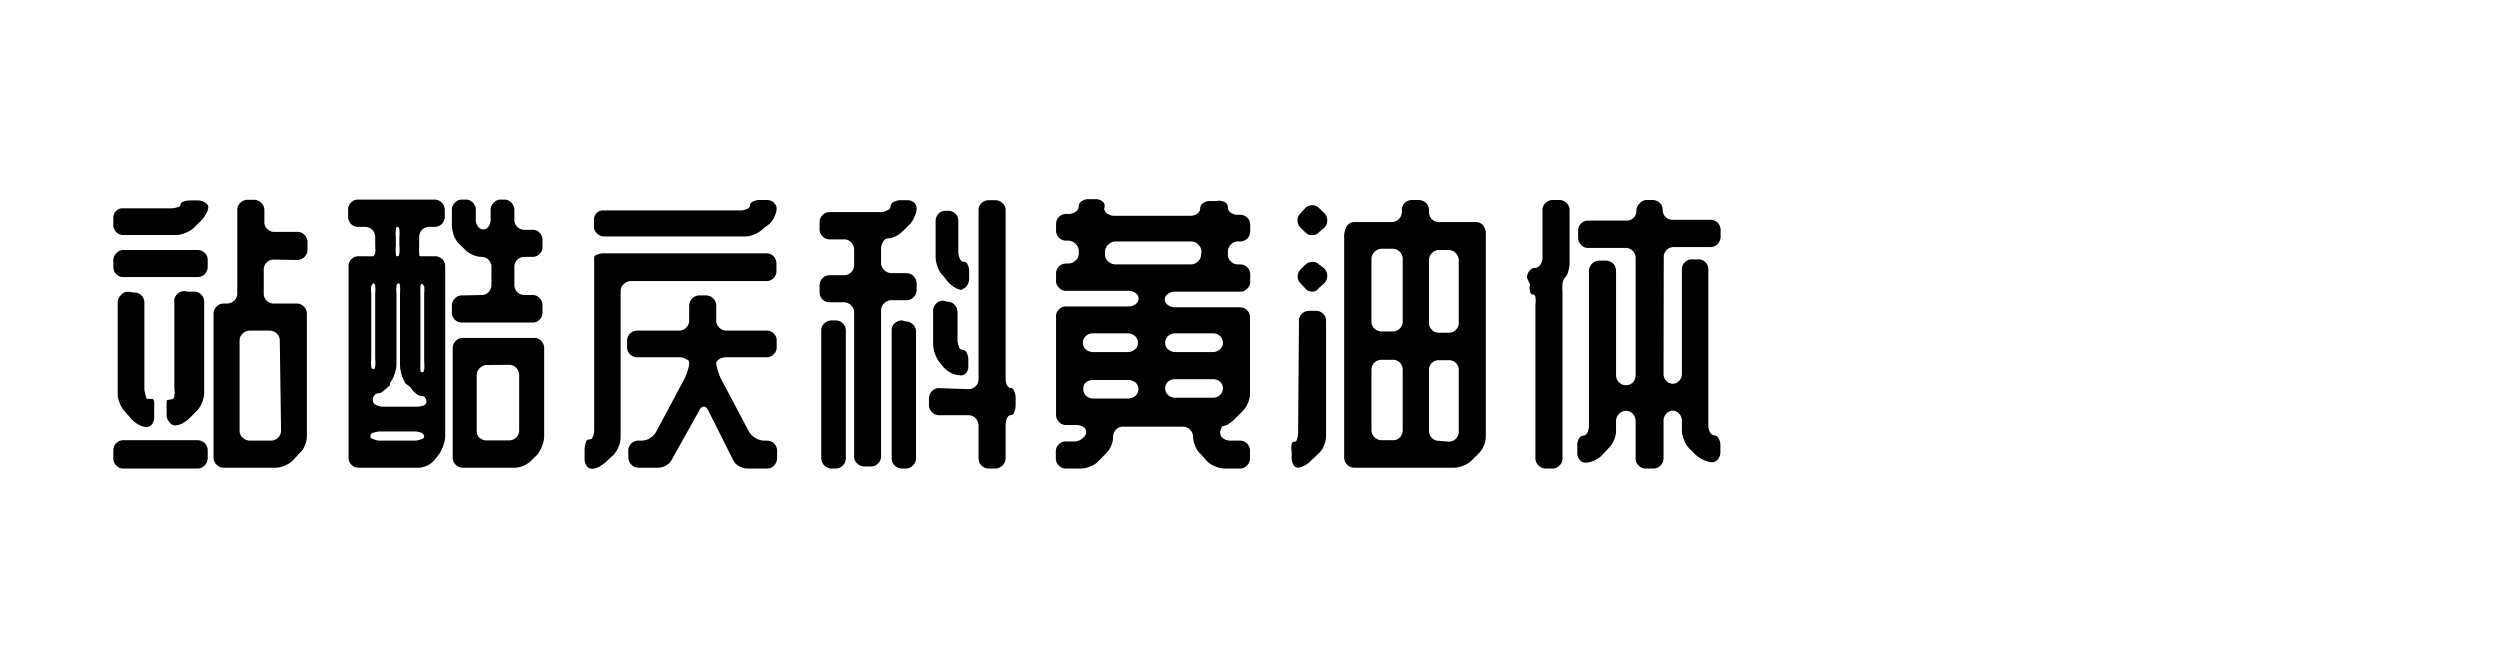
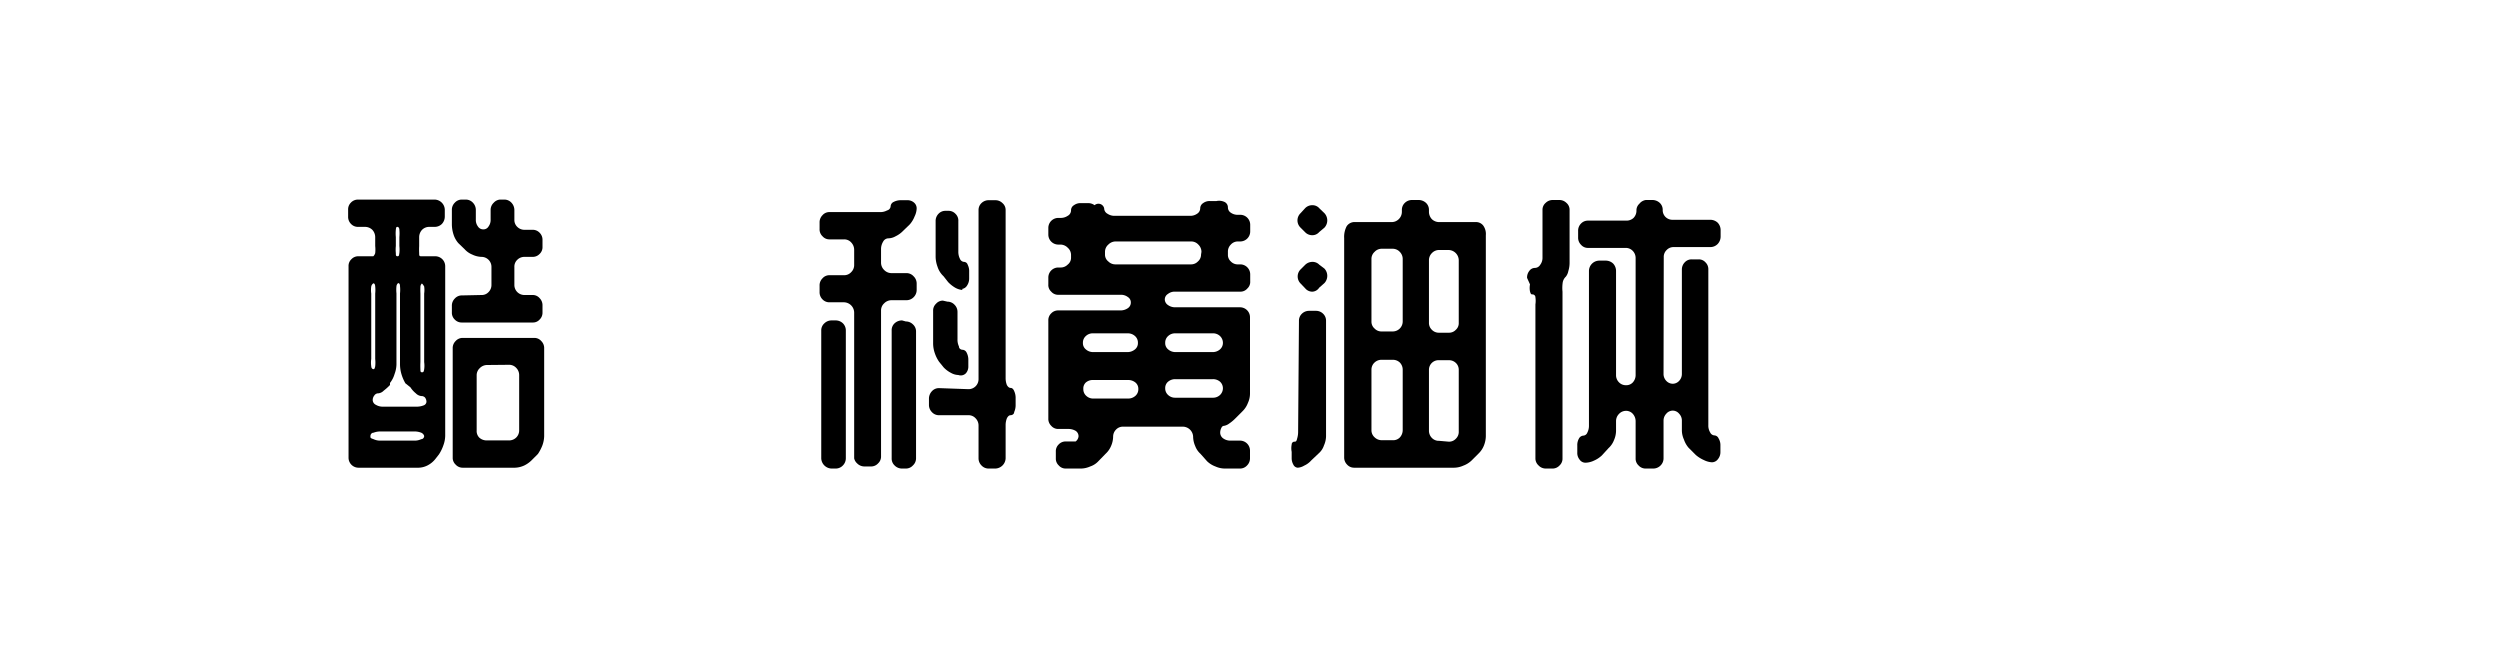
<svg xmlns="http://www.w3.org/2000/svg" height="32px" id="svg-font-79" viewbox="0 0 120 32" width="120px">
-   <path d="M10,9.92a.71.71,0,0,1-.1.33,1.2,1.2,0,0,1-.25.34l-.35.35a1.23,1.23,0,0,1-.38.23,1.18,1.18,0,0,1-.44.11H5.91a.45.45,0,0,1-.33-.14.45.45,0,0,1-.14-.35v-.32a.45.45,0,0,1,.14-.35A.42.42,0,0,1,5.91,10H8.19a.86.86,0,0,0,.34-.06c.09,0,.14-.08.14-.13s.05-.1.15-.14a1.16,1.16,0,0,1,.34-.05h.31a.61.61,0,0,1,.36.1A.28.28,0,0,1,10,9.92ZM5.44,12.51a.45.45,0,0,1,.14-.35A.45.45,0,0,1,5.91,12H9.47a.52.52,0,0,1,.36.14.48.48,0,0,1,.14.35v.32a.52.52,0,0,1-.14.35.52.52,0,0,1-.36.14H5.91a.45.45,0,0,1-.33-.14.47.47,0,0,1-.14-.35Zm0,9.1a.48.48,0,0,1,.47-.48H9.47a.52.52,0,0,1,.36.14.49.49,0,0,1,.14.34V22a.5.5,0,0,1-.5.49H5.91a.43.43,0,0,1-.33-.15A.45.45,0,0,1,5.44,22Zm1-7.57a.48.48,0,0,1,.49.49v4.13A1.13,1.13,0,0,0,7,19q0,.15.12.15h.22s.05.05.06.14,0,.21,0,.35V20a.61.61,0,0,1-.1.36.33.33,0,0,1-.26.14.82.82,0,0,1-.35-.1,1.38,1.38,0,0,1-.36-.26L6,19.76a1.19,1.19,0,0,1-.25-.4,1.11,1.11,0,0,1-.1-.44V14.53a.48.48,0,0,1,.14-.35A.45.45,0,0,1,6.14,14Zm1.82,5.12c.05,0,.09-.05.11-.15a1.13,1.13,0,0,0,0-.35V14.53A.48.48,0,0,1,9,14h.31a.46.46,0,0,1,.35.14.48.48,0,0,1,.14.35v4.39a1.31,1.31,0,0,1-.1.44,1.19,1.19,0,0,1-.25.4l-.34.34a1.52,1.52,0,0,1-.35.26.82.82,0,0,1-.36.1.31.31,0,0,1-.25-.14A.56.56,0,0,1,8,20v-.31a3.16,3.16,0,0,1,0-.35c0-.09,0-.14.05-.14Zm4.89-6.7a.45.45,0,0,0-.35.14.45.45,0,0,0-.14.34v1.14a.45.45,0,0,0,.14.35.48.48,0,0,0,.35.14h1.09a.45.45,0,0,1,.35.15.48.48,0,0,1,.14.35v5.87a1.11,1.11,0,0,1-.1.44.86.86,0,0,1-.25.37l-.32.35a1.14,1.14,0,0,1-.4.25,1.11,1.11,0,0,1-.44.1H10.74a.47.47,0,0,1-.35-.15.48.48,0,0,1-.14-.34V15.07a.48.48,0,0,1,.14-.35.47.47,0,0,1,.35-.15h.16a.49.49,0,0,0,.34-.14.45.45,0,0,0,.15-.35v-4a.45.45,0,0,1,.14-.34.49.49,0,0,1,.35-.15h.3a.49.49,0,0,1,.36.15.46.46,0,0,1,.15.34v.57a.42.42,0,0,0,.14.34.45.45,0,0,0,.35.14h1.09a.45.45,0,0,1,.35.15.48.48,0,0,1,.14.35V12a.5.5,0,0,1-.49.48Zm.28,3.89a.48.48,0,0,0-.14-.34.5.5,0,0,0-.35-.14H12a.52.52,0,0,0-.35.14.45.45,0,0,0-.15.34v4.31a.45.45,0,0,0,.15.35.52.52,0,0,0,.35.14H13a.5.5,0,0,0,.35-.14.48.48,0,0,0,.14-.35Z">
-  </path>
  <path d="M17.92,12.3s.06-.05.09-.15a1.59,1.59,0,0,0,0-.34v-.43a.52.52,0,0,0-.14-.35.5.5,0,0,0-.35-.14h-.34a.45.45,0,0,1-.33-.14.48.48,0,0,1-.14-.36v-.32a.45.45,0,0,1,.13-.34.46.46,0,0,1,.34-.15h3.69a.5.5,0,0,1,.48.49v.32a.52.52,0,0,1-.14.36.49.49,0,0,1-.34.14H20.6a.48.48,0,0,0-.34.14.52.52,0,0,0-.14.35v.43a3.11,3.11,0,0,0,0,.34c0,.1,0,.15.08.15h.69a.49.49,0,0,1,.34.14.48.48,0,0,1,.14.34v8.14a1.38,1.38,0,0,1-.09.46,1.91,1.91,0,0,1-.21.43l-.18.23a1.15,1.15,0,0,1-.35.29,1,1,0,0,1-.44.12h-2.9a.48.48,0,0,1-.47-.49V12.78a.44.44,0,0,1,.14-.34.45.45,0,0,1,.33-.14Zm1.54,6.1a2,2,0,0,1-.19-.44,1.72,1.72,0,0,1-.07-.46V14.08a1.59,1.59,0,0,0,0-.34q0-.15-.09-.15s-.07.05-.08.15a1.65,1.65,0,0,0,0,.34V17.5a1.38,1.38,0,0,1-.09.45,1.24,1.24,0,0,1-.22.43l0,.1a2.52,2.52,0,0,1-.3.27.42.42,0,0,1-.26.13.22.22,0,0,0-.19.1.35.35,0,0,0-.08.22.26.26,0,0,0,.15.23.64.64,0,0,0,.34.09h1.6a.91.91,0,0,0,.35-.06.2.2,0,0,0,.14-.17.35.35,0,0,0-.07-.21.24.24,0,0,0-.18-.07.43.43,0,0,1-.26-.13,1.2,1.2,0,0,1-.26-.29Zm-1.54-4.8s-.08.05-.1.15a1.18,1.18,0,0,0,0,.34v3.14a1.16,1.16,0,0,0,0,.35c0,.09.06.14.1.14s.06,0,.09-.14a1.61,1.61,0,0,0,0-.35V14.09a1.67,1.67,0,0,0,0-.34Q18,13.6,17.92,13.6Zm1.95,7.55a.75.75,0,0,0,.35-.07c.09,0,.14-.09.14-.14s-.05-.13-.14-.17a.91.91,0,0,0-.35-.06h-1.6a.9.9,0,0,0-.34.06c-.1,0-.15.09-.15.17s0,.09.15.14a.74.74,0,0,0,.34.07ZM19,11.81a1.65,1.65,0,0,0,0,.34c0,.1,0,.15.08.15s.07-.05.09-.15a1.59,1.59,0,0,0,0-.34v-.43a1.78,1.78,0,0,0,0-.35c0-.09-.05-.14-.09-.14s-.07,0-.08.14a1.83,1.83,0,0,0,0,.35Zm1.26,1.79s-.07.05-.08.15a3.28,3.28,0,0,0,0,.34v3.29a3.49,3.49,0,0,0,0,.35c0,.09,0,.14.08.14s.08-.05.1-.14a1.25,1.25,0,0,0,0-.35V14.09a1.18,1.18,0,0,0,0-.34C20.3,13.65,20.26,13.6,20.22,13.6Zm2.85.56a.44.44,0,0,0,.34-.14.48.48,0,0,0,.14-.35v-.85a.48.48,0,0,0-.14-.35.48.48,0,0,0-.34-.14,1.1,1.1,0,0,1-.44-.11,1,1,0,0,1-.37-.26L22,11.67a1.16,1.16,0,0,1-.23-.41,1.65,1.65,0,0,1-.08-.47v-.71a.47.47,0,0,1,.14-.35.45.45,0,0,1,.35-.15h.18a.46.46,0,0,1,.34.15.5.5,0,0,1,.14.35v.46a.52.52,0,0,0,.1.33.3.3,0,0,0,.26.14.28.28,0,0,0,.25-.14.52.52,0,0,0,.1-.33v-.46a.47.47,0,0,1,.15-.35A.45.45,0,0,1,24,9.58h.21a.46.46,0,0,1,.34.15.52.52,0,0,1,.14.35v.47a.45.45,0,0,0,.14.34.48.48,0,0,0,.35.14h.39a.45.45,0,0,1,.33.14.47.47,0,0,1,.14.35v.33a.44.44,0,0,1-.14.34.45.45,0,0,1-.33.14h-.39a.48.48,0,0,0-.35.14.45.45,0,0,0-.14.35v.85a.48.48,0,0,0,.49.49h.39a.43.43,0,0,1,.33.15.48.48,0,0,1,.14.36V15a.45.45,0,0,1-.14.34.42.42,0,0,1-.33.14H22.18a.45.45,0,0,1-.35-.14.45.45,0,0,1-.14-.34v-.31a.48.48,0,0,1,.14-.36.45.45,0,0,1,.35-.15Zm-1.38,2.57a.47.47,0,0,1,.14-.36.45.45,0,0,1,.35-.15h3.43a.43.43,0,0,1,.33.15.47.47,0,0,1,.14.36v4.21a1.38,1.38,0,0,1-.09.45,2.07,2.07,0,0,1-.21.4l-.28.28a1.31,1.31,0,0,1-.37.27,1.14,1.14,0,0,1-.45.11h-2.5a.45.45,0,0,1-.35-.15.44.44,0,0,1-.14-.34Zm1.65.79a.49.49,0,0,0-.35.15.46.46,0,0,0-.15.34v2.65A.45.45,0,0,0,23,21a.52.52,0,0,0,.35.14h1.09a.49.49,0,0,0,.34-.14.48.48,0,0,0,.14-.35V18a.49.49,0,0,0-.14-.34.46.46,0,0,0-.34-.15Z">
-  </path>
-   <path d="M37.27,13a.48.48,0,0,1-.14.35.45.45,0,0,1-.35.14H30.3a.52.52,0,0,0-.35.14.44.44,0,0,0-.16.35v7a1.3,1.3,0,0,1-.33.84l-.35.33a1.72,1.72,0,0,1-.35.25.75.75,0,0,1-.34.1.3.3,0,0,1-.26-.14.56.56,0,0,1-.1-.35V21.6a1,1,0,0,1,.06-.35c0-.1.09-.16.16-.16s.13,0,.18-.14a.81.81,0,0,0,.06-.33V12.36c0-.06.05-.11.15-.14a.86.86,0,0,1,.34-.06h7.77a.48.48,0,0,1,.35.14.52.52,0,0,1,.14.36Zm-.13-3.26a.32.32,0,0,1,.14.27.89.89,0,0,1-.1.37,1.05,1.05,0,0,1-.25.37L36.6,11a1.09,1.09,0,0,1-.39.25,1.11,1.11,0,0,1-.44.1H29a.48.48,0,0,1-.34-.14.45.45,0,0,1-.15-.35v-.31a.47.47,0,0,1,.15-.35A.48.48,0,0,1,29,10.1H35.5a.73.73,0,0,0,.35-.07A.19.19,0,0,0,36,9.85q0-.11.15-.18a.74.74,0,0,1,.34-.07h.31A.56.56,0,0,1,37.14,9.71ZM37.3,22a.49.49,0,0,1-.14.34.47.47,0,0,1-.35.15h-.94a.78.78,0,0,1-.41-.12.7.7,0,0,1-.29-.33L34,19.71c-.06-.12-.13-.19-.22-.19s-.16.07-.22.19L32.28,22a.7.7,0,0,1-.29.33.83.83,0,0,1-.41.12h-.93a.5.5,0,0,1-.49-.49v-.32a.45.45,0,0,1,.14-.35.48.48,0,0,1,.35-.14h.16a.7.7,0,0,0,.4-.13.84.84,0,0,0,.3-.32l1.36-2.55a2.74,2.74,0,0,0,.15-.4,1.17,1.17,0,0,0,.06-.31c0-.08,0-.14-.14-.2a.63.63,0,0,0-.35-.09h-2a.47.47,0,0,1-.35-.15.45.45,0,0,1-.14-.33v-.32a.48.48,0,0,1,.14-.34.5.5,0,0,1,.35-.14h2a.45.45,0,0,0,.35-.15.44.44,0,0,0,.14-.34v-.7a.52.52,0,0,1,.14-.35.49.49,0,0,1,.36-.15h.31a.49.49,0,0,1,.35.15.52.52,0,0,1,.14.35v.7a.48.48,0,0,0,.14.34.47.47,0,0,0,.35.15h1.92a.48.48,0,0,1,.35.14.44.44,0,0,1,.14.34v.32a.42.42,0,0,1-.14.33.45.45,0,0,1-.35.15H34.87a.65.65,0,0,0-.35.09c-.09.06-.14.12-.14.2a1.63,1.63,0,0,0,.07.33,2.77,2.77,0,0,0,.14.38l1.35,2.55a.9.9,0,0,0,.71.45h.16a.5.5,0,0,1,.35.14.48.48,0,0,1,.14.35Z">
 </path>
  <path d="M42.75,9.9a.25.25,0,0,1,.15-.21.74.74,0,0,1,.34-.08h.31a.47.47,0,0,1,.34.13A.36.36,0,0,1,44,10a.93.93,0,0,1-.1.39,1.28,1.28,0,0,1-.23.38l-.33.32a1.24,1.24,0,0,1-.35.25.72.72,0,0,1-.35.1.29.29,0,0,0-.25.16.68.68,0,0,0-.1.35v.66a.49.49,0,0,0,.15.35.49.49,0,0,0,.36.15h.71a.45.45,0,0,1,.34.15.48.48,0,0,1,.15.36v.29a.49.49,0,0,1-.15.36.48.48,0,0,1-.34.14h-.71a.49.49,0,0,0-.36.15.46.46,0,0,0-.15.34v7a.44.44,0,0,1-.14.34.45.45,0,0,1-.35.15h-.3a.49.49,0,0,1-.36-.15A.45.45,0,0,1,41,22v-7a.5.5,0,0,0-.49-.49h-.7a.45.45,0,0,1-.33-.14.48.48,0,0,1-.14-.36v-.29a.47.47,0,0,1,.14-.36.43.43,0,0,1,.33-.15h.7a.45.45,0,0,0,.35-.15.47.47,0,0,0,.14-.35V12a.51.51,0,0,0-.14-.36.45.45,0,0,0-.35-.15h-.7a.43.43,0,0,1-.33-.15.45.45,0,0,1-.14-.35v-.3a.48.48,0,0,1,.14-.36.43.43,0,0,1,.33-.15h2.41a.68.68,0,0,0,.36-.08A.22.22,0,0,0,42.75,9.9ZM40.6,22a.49.49,0,0,1-.14.34.47.47,0,0,1-.35.15h-.2a.51.51,0,0,1-.49-.49V15.87a.45.45,0,0,1,.15-.35.49.49,0,0,1,.34-.14h.2a.5.5,0,0,1,.35.14.48.48,0,0,1,.14.35Zm2.88-6.57a.48.48,0,0,1,.34.14.45.45,0,0,1,.15.35V22a.46.46,0,0,1-.15.34.45.45,0,0,1-.34.15H43.3a.49.49,0,0,1-.36-.15A.45.45,0,0,1,42.8,22V15.87a.45.45,0,0,1,.14-.35.52.52,0,0,1,.36-.14Zm3,3.25a.48.48,0,0,0,.35-.14.48.48,0,0,0,.14-.34V10.08a.45.45,0,0,1,.14-.33.49.49,0,0,1,.36-.14h.31a.48.48,0,0,1,.34.14.43.43,0,0,1,.15.33v8.06a.9.9,0,0,0,.06.34c.05.09.11.14.18.14s.13.05.17.15a.78.78,0,0,1,.07.35v.32a.8.8,0,0,1-.07.34c0,.1-.1.15-.17.15s-.13.05-.18.15a.9.9,0,0,0-.06.34V22a.51.51,0,0,1-.49.49h-.31a.46.46,0,0,1-.36-.15.48.48,0,0,1-.14-.34V20.42a.49.49,0,0,0-.14-.34.45.45,0,0,0-.35-.15h-1.4a.45.45,0,0,1-.35-.15.49.49,0,0,1-.14-.33v-.32a.52.52,0,0,1,.14-.35.45.45,0,0,1,.35-.15Zm-1-4.2a.46.46,0,0,1,.34.15.48.48,0,0,1,.14.34v1.31a.75.75,0,0,0,.07.35c0,.11.1.16.18.16a.23.23,0,0,1,.19.14.72.72,0,0,1,.08.35v.31a.48.48,0,0,1-.12.33A.34.34,0,0,1,46,18a.75.75,0,0,1-.35-.1,1.33,1.33,0,0,1-.35-.26l-.22-.27a1.64,1.64,0,0,1-.21-.42,1.43,1.43,0,0,1-.08-.46V14.92a.44.44,0,0,1,.14-.34.43.43,0,0,1,.33-.15Zm.73-.56a.85.85,0,0,1-.36-.11,1.56,1.56,0,0,1-.34-.27l-.22-.28A1.06,1.06,0,0,1,45,12.8a1.44,1.44,0,0,1-.09-.47V10.62a.49.49,0,0,1,.14-.36.45.45,0,0,1,.35-.14h.11a.45.45,0,0,1,.35.14.45.45,0,0,1,.14.36v1.46a.75.75,0,0,0,.08.35.23.23,0,0,0,.19.14.19.19,0,0,1,.18.14.67.67,0,0,1,.07.33v.33a.61.61,0,0,1-.11.35A.33.33,0,0,1,46.17,13.87Z">
 </path>
-   <path d="M58.79,9.7a.29.29,0,0,1,.15.25.3.3,0,0,0,.14.26.56.56,0,0,0,.35.1h.11a.48.48,0,0,1,.47.48v.32a.48.48,0,0,1-.47.48h-.11a.45.45,0,0,0-.35.15.47.47,0,0,0-.14.35v.13a.42.42,0,0,0,.14.33.45.45,0,0,0,.35.14h.11a.48.48,0,0,1,.47.48v.33a.43.43,0,0,1-.14.35.43.43,0,0,1-.33.15H56.4a.51.51,0,0,0-.34.11.31.31,0,0,0-.15.26.33.33,0,0,0,.15.27.58.58,0,0,0,.34.11h3.11a.48.48,0,0,1,.49.49V18.9a1.07,1.07,0,0,1-.1.44,1.09,1.09,0,0,1-.25.39l-.34.34a1.86,1.86,0,0,1-.31.26.55.55,0,0,1-.25.11s-.08,0-.12.09a.5.5,0,0,0-.06.26.34.34,0,0,0,.14.25.58.58,0,0,0,.35.11h.45a.48.48,0,0,1,.49.49V22a.48.48,0,0,1-.14.34.45.45,0,0,1-.35.15h-.73a1.11,1.11,0,0,1-.44-.1,1.14,1.14,0,0,1-.4-.25l-.32-.36a.93.93,0,0,1-.25-.37,1.15,1.15,0,0,1-.1-.45.5.5,0,0,0-.5-.48H53.91a.45.45,0,0,0-.34.14.48.48,0,0,0-.14.34,1.15,1.15,0,0,1-.1.45,1.06,1.06,0,0,1-.26.37l-.35.36a.94.94,0,0,1-.39.25,1.11,1.11,0,0,1-.44.1h-.74a.43.43,0,0,1-.33-.15.44.44,0,0,1-.14-.34v-.32a.45.45,0,0,1,.14-.35.45.45,0,0,1,.33-.14h.48A.61.61,0,0,0,52,21a.34.34,0,0,0,.14-.25.31.31,0,0,0-.14-.26.69.69,0,0,0-.36-.09h-.48a.43.43,0,0,1-.33-.15.46.46,0,0,1-.14-.35v-4.7a.45.45,0,0,1,.14-.35.45.45,0,0,1,.33-.14h3a.61.61,0,0,0,.35-.11.32.32,0,0,0,.14-.27.3.3,0,0,0-.14-.26.54.54,0,0,0-.35-.11h-3a.43.43,0,0,1-.33-.15.43.43,0,0,1-.14-.35v-.33a.48.48,0,0,1,.47-.48h.11a.47.47,0,0,0,.35-.14.41.41,0,0,0,.16-.33v-.13a.46.46,0,0,0-.16-.35.49.49,0,0,0-.35-.15h-.11a.48.48,0,0,1-.47-.48v-.32a.48.48,0,0,1,.47-.48h.11a.6.6,0,0,0,.35-.1.3.3,0,0,0,.16-.26.28.28,0,0,1,.14-.25.52.52,0,0,1,.33-.1h.33a.52.52,0,0,1,.33.1A.28.28,0,0,1,53,10a.3.3,0,0,0,.16.26.6.6,0,0,0,.35.1h3.61a.57.57,0,0,0,.34-.1.31.31,0,0,0,.15-.26.3.3,0,0,1,.14-.25.52.52,0,0,1,.33-.1h.31A.61.61,0,0,1,58.79,9.7ZM52.47,16a.48.48,0,0,0-.35.13.42.42,0,0,0-.14.33.38.38,0,0,0,.14.31.52.52,0,0,0,.35.13h1.66a.56.56,0,0,0,.35-.13.38.38,0,0,0,.14-.31.42.42,0,0,0-.14-.33.51.51,0,0,0-.35-.13ZM52,18.67a.42.42,0,0,0,.14.33.48.48,0,0,0,.35.13h1.66a.51.51,0,0,0,.35-.13.42.42,0,0,0,.14-.33.39.39,0,0,0-.14-.31.55.55,0,0,0-.35-.12H52.47a.51.51,0,0,0-.35.12A.39.39,0,0,0,52,18.67Zm5.67-6.58a.49.49,0,0,0-.15-.35.46.46,0,0,0-.34-.15H53.55a.49.49,0,0,0-.35.15.46.46,0,0,0-.16.35v.13a.41.41,0,0,0,.16.33.47.47,0,0,0,.35.14h3.61a.45.45,0,0,0,.34-.14.43.43,0,0,0,.15-.33ZM56.41,16a.48.48,0,0,0-.34.13.42.42,0,0,0-.14.33.38.38,0,0,0,.14.31.53.53,0,0,0,.34.13h1.8a.52.52,0,0,0,.35-.13.41.41,0,0,0,.14-.31.45.45,0,0,0-.14-.33.48.48,0,0,0-.35-.13Zm1.8,3.09a.48.48,0,0,0,.35-.13.45.45,0,0,0,.14-.33.43.43,0,0,0-.14-.31.51.51,0,0,0-.35-.12h-1.8a.52.52,0,0,0-.34.12.39.39,0,0,0-.14.31.42.42,0,0,0,.14.33.48.48,0,0,0,.34.13Z">
+   <path d="M58.79,9.7a.29.29,0,0,1,.15.25.3.3,0,0,0,.14.26.56.56,0,0,0,.35.1h.11a.48.48,0,0,1,.47.48v.32a.48.48,0,0,1-.47.48h-.11a.45.45,0,0,0-.35.15.47.47,0,0,0-.14.35v.13a.42.42,0,0,0,.14.33.45.45,0,0,0,.35.14h.11a.48.48,0,0,1,.47.48v.33a.43.43,0,0,1-.14.35.43.43,0,0,1-.33.15H56.4a.51.51,0,0,0-.34.11.31.31,0,0,0-.15.26.33.33,0,0,0,.15.27.58.58,0,0,0,.34.11h3.11a.48.48,0,0,1,.49.49V18.9a1.07,1.07,0,0,1-.1.44,1.09,1.09,0,0,1-.25.39l-.34.34a1.86,1.86,0,0,1-.31.26.55.55,0,0,1-.25.11s-.08,0-.12.09a.5.5,0,0,0-.06.26.34.34,0,0,0,.14.25.58.58,0,0,0,.35.11h.45a.48.48,0,0,1,.49.49V22a.48.48,0,0,1-.14.34.45.45,0,0,1-.35.15h-.73a1.11,1.11,0,0,1-.44-.1,1.14,1.14,0,0,1-.4-.25l-.32-.36a.93.93,0,0,1-.25-.37,1.15,1.15,0,0,1-.1-.45.5.5,0,0,0-.5-.48H53.91a.45.45,0,0,0-.34.14.48.48,0,0,0-.14.34,1.15,1.15,0,0,1-.1.45,1.06,1.06,0,0,1-.26.37l-.35.36a.94.94,0,0,1-.39.25,1.11,1.11,0,0,1-.44.1h-.74a.43.43,0,0,1-.33-.15.44.44,0,0,1-.14-.34v-.32a.45.45,0,0,1,.14-.35.45.45,0,0,1,.33-.14h.48a.34.34,0,0,0,.14-.25.31.31,0,0,0-.14-.26.69.69,0,0,0-.36-.09h-.48a.43.43,0,0,1-.33-.15.46.46,0,0,1-.14-.35v-4.7a.45.45,0,0,1,.14-.35.45.45,0,0,1,.33-.14h3a.61.61,0,0,0,.35-.11.32.32,0,0,0,.14-.27.3.3,0,0,0-.14-.26.54.54,0,0,0-.35-.11h-3a.43.43,0,0,1-.33-.15.43.43,0,0,1-.14-.35v-.33a.48.48,0,0,1,.47-.48h.11a.47.47,0,0,0,.35-.14.41.41,0,0,0,.16-.33v-.13a.46.46,0,0,0-.16-.35.49.49,0,0,0-.35-.15h-.11a.48.48,0,0,1-.47-.48v-.32a.48.48,0,0,1,.47-.48h.11a.6.6,0,0,0,.35-.1.3.3,0,0,0,.16-.26.28.28,0,0,1,.14-.25.52.52,0,0,1,.33-.1h.33a.52.52,0,0,1,.33.1A.28.28,0,0,1,53,10a.3.3,0,0,0,.16.26.6.6,0,0,0,.35.1h3.61a.57.57,0,0,0,.34-.1.31.31,0,0,0,.15-.26.3.3,0,0,1,.14-.25.52.52,0,0,1,.33-.1h.31A.61.61,0,0,1,58.79,9.7ZM52.47,16a.48.48,0,0,0-.35.13.42.42,0,0,0-.14.33.38.38,0,0,0,.14.31.52.52,0,0,0,.35.13h1.66a.56.56,0,0,0,.35-.13.38.38,0,0,0,.14-.31.42.42,0,0,0-.14-.33.51.51,0,0,0-.35-.13ZM52,18.67a.42.42,0,0,0,.14.33.48.48,0,0,0,.35.13h1.66a.51.51,0,0,0,.35-.13.42.42,0,0,0,.14-.33.39.39,0,0,0-.14-.31.55.55,0,0,0-.35-.12H52.47a.51.51,0,0,0-.35.12A.39.39,0,0,0,52,18.67Zm5.67-6.58a.49.49,0,0,0-.15-.35.46.46,0,0,0-.34-.15H53.55a.49.49,0,0,0-.35.15.46.46,0,0,0-.16.35v.13a.41.41,0,0,0,.16.33.47.47,0,0,0,.35.14h3.61a.45.45,0,0,0,.34-.14.43.43,0,0,0,.15-.33ZM56.41,16a.48.48,0,0,0-.34.13.42.42,0,0,0-.14.33.38.38,0,0,0,.14.31.53.53,0,0,0,.34.13h1.8a.52.52,0,0,0,.35-.13.41.41,0,0,0,.14-.31.45.45,0,0,0-.14-.33.48.48,0,0,0-.35-.13Zm1.8,3.09a.48.48,0,0,0,.35-.13.45.45,0,0,0,.14-.33.43.43,0,0,0-.14-.31.51.51,0,0,0-.35-.12h-1.8a.52.52,0,0,0-.34.12.39.39,0,0,0-.14.31.42.42,0,0,0,.14.33.48.48,0,0,0,.34.13Z">
 </path>
  <path d="M62.35,15.4a.46.46,0,0,1,.14-.34.49.49,0,0,1,.34-.14h.34a.48.48,0,0,1,.34.14.46.46,0,0,1,.14.34v5.54a1.11,1.11,0,0,1-.1.44.85.85,0,0,1-.24.37l-.37.35a1,1,0,0,1-.34.25.68.68,0,0,1-.31.1.25.25,0,0,1-.21-.15A.62.62,0,0,1,62,22v-.31a.92.92,0,0,1,0-.35c0-.09.07-.14.13-.14s.1,0,.13-.14a1.13,1.13,0,0,0,.05-.35Zm1.22-5.17a.51.51,0,0,1,0,.7l-.25.21a.43.43,0,0,1-.33.15.47.47,0,0,1-.35-.15l-.21-.21a.48.48,0,0,1,0-.7l.21-.23A.47.47,0,0,1,63,9.85a.43.43,0,0,1,.33.15Zm0,2.66a.51.51,0,0,1,0,.7l-.25.22A.41.41,0,0,1,63,14a.44.44,0,0,1-.35-.16l-.21-.22a.48.48,0,0,1,0-.7l.21-.21a.5.5,0,0,1,.35-.14.45.45,0,0,1,.33.14Zm7.75,8.05a1.28,1.28,0,0,1-.09.44,1.08,1.08,0,0,1-.24.37l-.35.35a1.14,1.14,0,0,1-.4.25,1.11,1.11,0,0,1-.44.1H65a.45.45,0,0,1-.34-.15.48.48,0,0,1-.14-.34V11.43a1.1,1.1,0,0,1,.12-.57.45.45,0,0,1,.41-.2H66.8a.48.48,0,0,0,.34-.14.49.49,0,0,0,.15-.35v-.09a.46.46,0,0,1,.14-.34.49.49,0,0,1,.34-.14h.31a.53.53,0,0,1,.37.14.46.46,0,0,1,.14.34v.09a.52.52,0,0,0,.14.35.5.5,0,0,0,.35.14h1.74a.44.44,0,0,1,.37.16.69.69,0,0,1,.13.47Zm-5-9a.46.46,0,0,0-.34.15.45.45,0,0,0-.15.35v3a.43.43,0,0,0,.15.33.45.45,0,0,0,.34.14h.53a.48.48,0,0,0,.48-.47v-3a.48.48,0,0,0-.14-.35.46.46,0,0,0-.34-.15Zm-.49,8.7a.45.45,0,0,0,.15.35.49.49,0,0,0,.34.14h.53a.44.44,0,0,0,.34-.13.52.52,0,0,0,.14-.36v-2.9a.49.49,0,0,0-.14-.34.48.48,0,0,0-.34-.13h-.53a.48.48,0,0,0-.34.13.46.46,0,0,0-.15.34ZM69.08,12a.47.47,0,0,0-.35.15.48.48,0,0,0-.14.35v3a.45.45,0,0,0,.14.33.46.46,0,0,0,.35.14h.46a.44.44,0,0,0,.34-.14.42.42,0,0,0,.14-.33v-3a.5.5,0,0,0-.48-.5Zm.46,9.2a.44.44,0,0,0,.34-.14.45.45,0,0,0,.14-.35V17.76a.45.45,0,0,0-.14-.34.47.47,0,0,0-.34-.13h-.46a.46.46,0,0,0-.49.47v2.9a.49.49,0,0,0,.14.36.46.46,0,0,0,.35.14Z">
 </path>
  <path d="M73.3,13.34a.5.5,0,0,1,.11-.34.33.33,0,0,1,.26-.14.3.3,0,0,0,.26-.15.55.55,0,0,0,.11-.34V10.08a.43.43,0,0,1,.15-.34.48.48,0,0,1,.34-.14h.32a.48.48,0,0,1,.34.14.43.43,0,0,1,.15.34v2.54a1.32,1.32,0,0,1-.06.39.62.62,0,0,1-.12.27.5.5,0,0,0-.15.28A1.84,1.84,0,0,0,75,14v8a.44.44,0,0,1-.14.34.45.45,0,0,1-.35.15h-.31a.47.47,0,0,1-.35-.15.45.45,0,0,1-.15-.34V14.61a1.16,1.16,0,0,0,0-.34c0-.09-.08-.14-.14-.14s-.08,0-.12-.14a.9.9,0,0,1,0-.34Zm6.55,4.59a.48.48,0,0,0,.13.35.43.43,0,0,0,.32.14.42.42,0,0,0,.3-.14.48.48,0,0,0,.13-.35v-5a.49.49,0,0,1,.14-.34.44.44,0,0,1,.34-.14h.32a.42.42,0,0,1,.33.14.45.45,0,0,1,.14.34v7.48a.63.63,0,0,0,.09.35.24.24,0,0,0,.21.14.23.23,0,0,1,.19.14.62.62,0,0,1,.09.34v.32a.52.52,0,0,1-.12.34.36.36,0,0,1-.29.15,1,1,0,0,1-.39-.11,1.55,1.55,0,0,1-.38-.24l-.35-.35a1.18,1.18,0,0,1-.22-.39,1.1,1.1,0,0,1-.1-.43v-.47a.47.47,0,0,0-.13-.34.4.4,0,0,0-.3-.15.41.41,0,0,0-.32.15.48.48,0,0,0-.13.34V22a.48.48,0,0,1-.14.34.49.49,0,0,1-.36.15H79a.45.45,0,0,1-.35-.15.44.44,0,0,1-.14-.34V20.21a.53.53,0,0,0-.13-.34.43.43,0,0,0-.33-.15.46.46,0,0,0-.34.15.49.49,0,0,0-.14.34v.48a1.14,1.14,0,0,1-.1.44,1,1,0,0,1-.26.38l-.32.35a1.32,1.32,0,0,1-.38.25,1,1,0,0,1-.4.1.34.34,0,0,1-.29-.15.5.5,0,0,1-.11-.34v-.33a.63.63,0,0,1,.08-.34.26.26,0,0,1,.21-.14.22.22,0,0,0,.19-.14.72.72,0,0,0,.08-.35V13a.5.5,0,0,1,.51-.49h.29a.52.52,0,0,1,.36.14.52.52,0,0,1,.14.35v5a.48.48,0,0,0,.14.35.45.45,0,0,0,.34.14.42.42,0,0,0,.33-.14.52.52,0,0,0,.13-.35V12.38a.49.49,0,0,0-.14-.34.46.46,0,0,0-.35-.14H76.22a.43.43,0,0,1-.33-.15.47.47,0,0,1-.14-.35v-.31a.48.48,0,0,1,.14-.36.45.45,0,0,1,.33-.14h1.84a.49.49,0,0,0,.35-.13.5.5,0,0,0,.14-.35v0a.42.42,0,0,1,.14-.33A.48.48,0,0,1,79,9.6h.31a.52.52,0,0,1,.36.14.45.45,0,0,1,.14.33v0a.46.46,0,0,0,.14.35.48.48,0,0,0,.35.13H82.1a.52.52,0,0,1,.35.14.52.52,0,0,1,.14.36v.31a.52.52,0,0,1-.14.35.49.49,0,0,1-.35.15H80.34A.45.45,0,0,0,80,12a.45.45,0,0,0-.14.34Z">
 </path>
</svg>